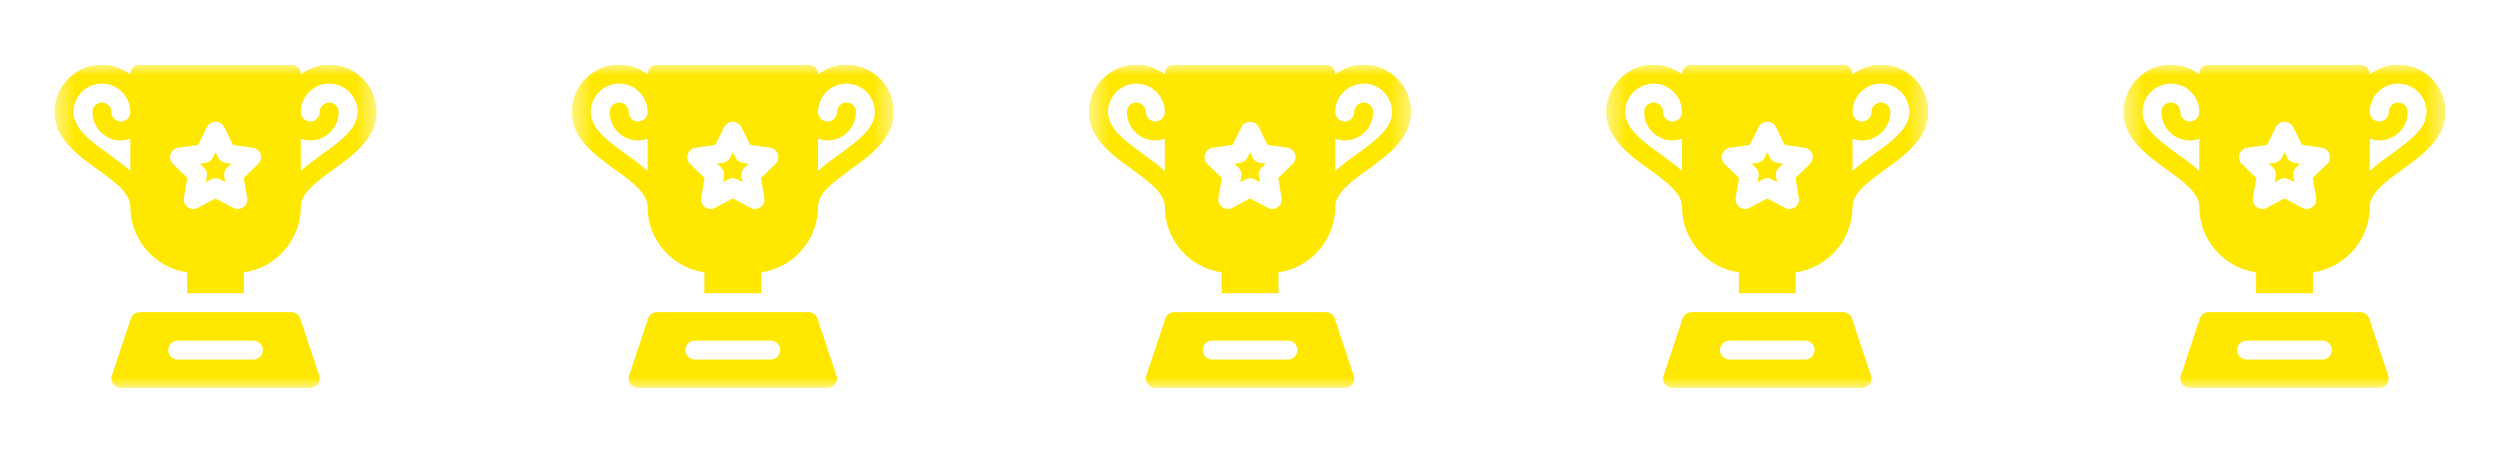
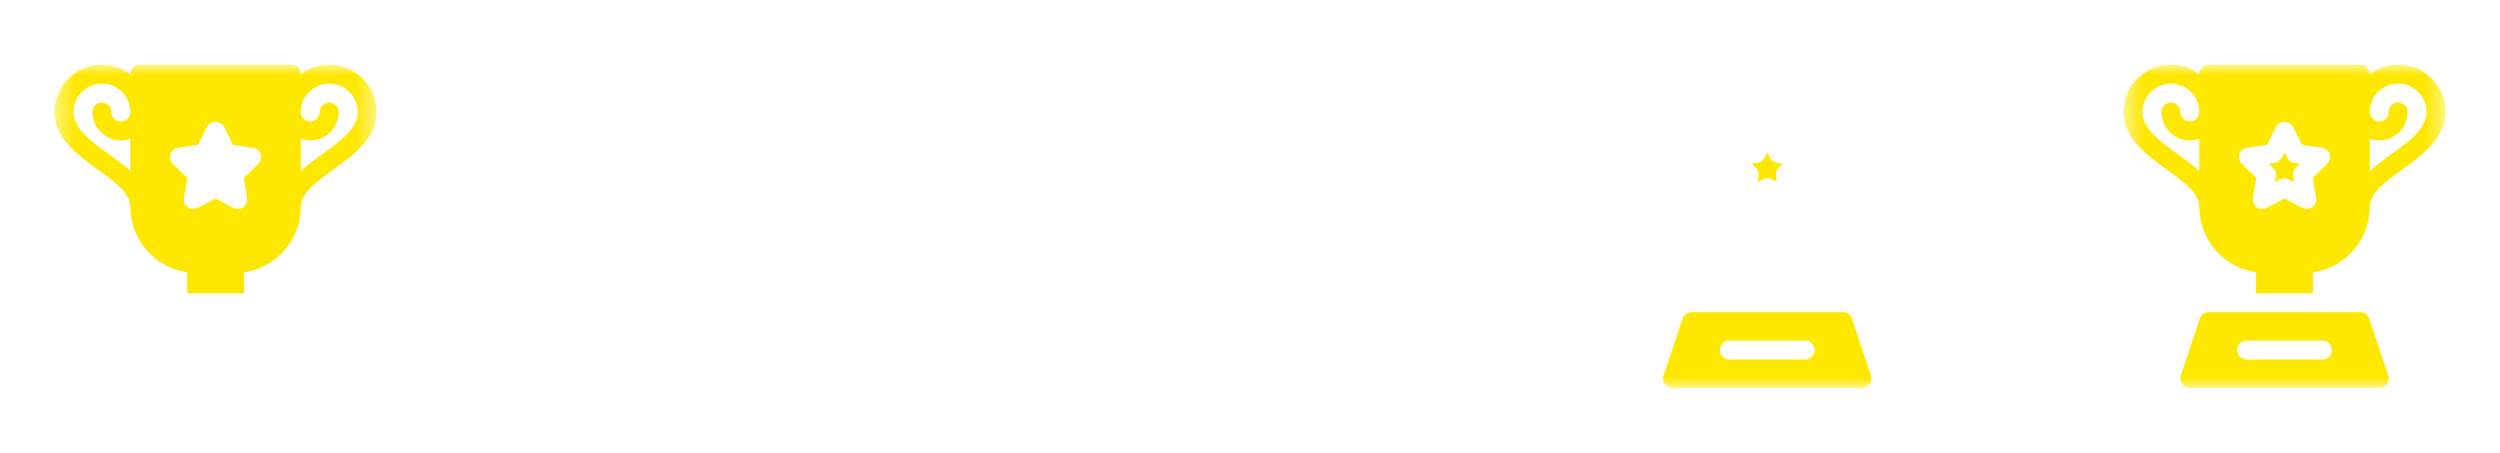
<svg xmlns="http://www.w3.org/2000/svg" width="116" height="21" viewBox="0 0 116 21" fill="none">
  <g clip-path="url(#clip0_61_2872)">
    <mask id="mask0_61_2872" style="mask-type:luminance" maskUnits="userSpaceOnUse" x="2" y="3" width="16" height="15">
      <path d="M2.502 3H17.502V18H2.502V3Z" fill="white" />
    </mask>
    <g mask="url(#mask0_61_2872)">
      <path d="M14.952 7.155C14.608 7.404 14.259 7.656 13.957 7.931V6.435C14.095 6.484 14.242 6.516 14.396 6.516C15.123 6.516 15.715 5.924 15.715 5.197C15.715 4.954 15.518 4.758 15.275 4.758C15.032 4.758 14.836 4.954 14.836 5.197C14.836 5.44 14.639 5.637 14.396 5.637C14.154 5.637 13.957 5.44 13.957 5.197C13.957 4.47 14.548 3.879 15.275 3.879C16.002 3.879 16.594 4.47 16.594 5.197C16.594 5.968 15.796 6.544 14.952 7.155ZM11.981 7.605L11.31 8.259L11.468 9.182C11.497 9.347 11.429 9.513 11.294 9.612C11.161 9.708 10.981 9.724 10.831 9.645L10.002 9.209L9.173 9.645C9.025 9.724 8.846 9.71 8.71 9.612C8.575 9.513 8.507 9.347 8.535 9.182L8.694 8.259L8.023 7.605C7.903 7.489 7.86 7.314 7.912 7.155C7.964 6.996 8.101 6.88 8.267 6.856L9.193 6.721L9.608 5.882C9.755 5.581 10.248 5.581 10.396 5.882L10.81 6.721L11.737 6.856C11.903 6.88 12.04 6.996 12.092 7.155C12.143 7.314 12.1 7.489 11.981 7.605ZM5.052 7.155C4.207 6.544 3.41 5.968 3.41 5.197C3.41 4.47 4.001 3.879 4.728 3.879C5.455 3.879 6.047 4.47 6.047 5.197C6.047 5.44 5.85 5.637 5.607 5.637C5.365 5.637 5.168 5.44 5.168 5.197C5.168 4.954 4.971 4.758 4.728 4.758C4.485 4.758 4.289 4.954 4.289 5.197C4.289 5.924 4.88 6.516 5.607 6.516C5.762 6.516 5.909 6.484 6.047 6.435V7.931C5.745 7.656 5.396 7.404 5.052 7.155ZM15.275 3C14.779 3 14.325 3.172 13.957 3.451V3.439C13.957 3.197 13.76 3 13.518 3H6.486C6.243 3 6.047 3.197 6.047 3.439V3.451C5.678 3.172 5.225 3 4.728 3C3.517 3 2.531 3.986 2.531 5.197C2.531 6.417 3.596 7.187 4.537 7.867C5.313 8.429 6.047 8.959 6.047 9.592C6.047 11.139 7.195 12.423 8.683 12.637V13.605H11.32V12.637C12.809 12.423 13.957 11.139 13.957 9.592C13.957 8.959 14.691 8.429 15.467 7.867C16.407 7.187 17.473 6.417 17.473 5.197C17.473 3.986 16.487 3 15.275 3Z" fill="#FFE800" />
-       <path d="M11.76 16.682H8.244C8.001 16.682 7.805 16.485 7.805 16.242C7.805 15.999 8.001 15.803 8.244 15.803H11.76C12.002 15.803 12.199 15.999 12.199 16.242C12.199 16.485 12.002 16.682 11.76 16.682ZM13.944 14.817C13.895 14.622 13.719 14.484 13.517 14.484H6.486C6.284 14.484 6.109 14.622 6.06 14.817L5.181 17.454C5.148 17.585 5.178 17.724 5.261 17.831C5.344 17.938 5.472 18 5.607 18H14.396C14.531 18 14.659 17.938 14.743 17.831C14.826 17.724 14.855 17.585 14.822 17.454L13.944 14.817Z" fill="#FFE800" />
-       <path d="M10.124 7.314L10.002 7.065L9.879 7.314C9.815 7.443 9.691 7.533 9.548 7.554L9.274 7.594L9.473 7.787C9.576 7.888 9.623 8.034 9.599 8.176L9.552 8.449L9.797 8.32C9.925 8.253 10.078 8.253 10.206 8.32L10.451 8.449L10.405 8.176C10.38 8.034 10.427 7.888 10.531 7.787L10.729 7.594L10.455 7.554C10.312 7.533 10.188 7.443 10.124 7.314Z" fill="#FFE800" />
    </g>
  </g>
  <g clip-path="url(#clip1_61_2872)">
    <mask id="mask1_61_2872" style="mask-type:luminance" maskUnits="userSpaceOnUse" x="26" y="3" width="16" height="15">
-       <path d="M26.502 3H41.502V18H26.502V3Z" fill="white" />
-     </mask>
+       </mask>
    <g mask="url(#mask1_61_2872)">
-       <path d="M38.952 7.155C38.608 7.404 38.259 7.656 37.957 7.931V6.435C38.095 6.484 38.242 6.516 38.396 6.516C39.123 6.516 39.715 5.924 39.715 5.197C39.715 4.954 39.518 4.758 39.275 4.758C39.032 4.758 38.836 4.954 38.836 5.197C38.836 5.44 38.639 5.637 38.396 5.637C38.154 5.637 37.957 5.44 37.957 5.197C37.957 4.47 38.548 3.879 39.275 3.879C40.002 3.879 40.594 4.47 40.594 5.197C40.594 5.968 39.796 6.544 38.952 7.155ZM35.981 7.605L35.31 8.259L35.468 9.182C35.497 9.347 35.429 9.513 35.294 9.612C35.161 9.708 34.981 9.724 34.831 9.645L34.002 9.209L33.173 9.645C33.025 9.724 32.846 9.71 32.71 9.612C32.575 9.513 32.507 9.347 32.535 9.182L32.694 8.259L32.023 7.605C31.903 7.489 31.86 7.314 31.912 7.155C31.964 6.996 32.101 6.88 32.267 6.856L33.193 6.721L33.608 5.882C33.755 5.581 34.248 5.581 34.396 5.882L34.81 6.721L35.737 6.856C35.903 6.88 36.04 6.996 36.092 7.155C36.143 7.314 36.1 7.489 35.981 7.605ZM29.052 7.155C28.207 6.544 27.41 5.968 27.41 5.197C27.41 4.47 28.001 3.879 28.728 3.879C29.455 3.879 30.047 4.47 30.047 5.197C30.047 5.44 29.85 5.637 29.607 5.637C29.365 5.637 29.168 5.44 29.168 5.197C29.168 4.954 28.971 4.758 28.728 4.758C28.485 4.758 28.289 4.954 28.289 5.197C28.289 5.924 28.88 6.516 29.607 6.516C29.762 6.516 29.909 6.484 30.047 6.435V7.931C29.745 7.656 29.396 7.404 29.052 7.155ZM39.275 3C38.779 3 38.325 3.172 37.957 3.451V3.439C37.957 3.197 37.76 3 37.517 3H30.486C30.243 3 30.047 3.197 30.047 3.439V3.451C29.678 3.172 29.225 3 28.728 3C27.517 3 26.531 3.986 26.531 5.197C26.531 6.417 27.596 7.187 28.537 7.867C29.313 8.429 30.047 8.959 30.047 9.592C30.047 11.139 31.195 12.423 32.684 12.637V13.605H35.32V12.637C36.809 12.423 37.957 11.139 37.957 9.592C37.957 8.959 38.691 8.429 39.467 7.867C40.407 7.187 41.472 6.417 41.472 5.197C41.472 3.986 40.487 3 39.275 3Z" fill="#FFE800" />
+       <path d="M38.952 7.155C38.608 7.404 38.259 7.656 37.957 7.931V6.435C38.095 6.484 38.242 6.516 38.396 6.516C39.123 6.516 39.715 5.924 39.715 5.197C39.715 4.954 39.518 4.758 39.275 4.758C39.032 4.758 38.836 4.954 38.836 5.197C38.836 5.44 38.639 5.637 38.396 5.637C38.154 5.637 37.957 5.44 37.957 5.197C37.957 4.47 38.548 3.879 39.275 3.879C40.002 3.879 40.594 4.47 40.594 5.197C40.594 5.968 39.796 6.544 38.952 7.155ZM35.981 7.605L35.31 8.259L35.468 9.182C35.497 9.347 35.429 9.513 35.294 9.612C35.161 9.708 34.981 9.724 34.831 9.645L34.002 9.209L33.173 9.645C33.025 9.724 32.846 9.71 32.71 9.612C32.575 9.513 32.507 9.347 32.535 9.182L32.694 8.259L32.023 7.605C31.903 7.489 31.86 7.314 31.912 7.155C31.964 6.996 32.101 6.88 32.267 6.856L33.193 6.721L33.608 5.882C33.755 5.581 34.248 5.581 34.396 5.882L34.81 6.721L35.737 6.856C35.903 6.88 36.04 6.996 36.092 7.155C36.143 7.314 36.1 7.489 35.981 7.605ZM29.052 7.155C28.207 6.544 27.41 5.968 27.41 5.197C27.41 4.47 28.001 3.879 28.728 3.879C29.455 3.879 30.047 4.47 30.047 5.197C30.047 5.44 29.85 5.637 29.607 5.637C29.365 5.637 29.168 5.44 29.168 5.197C29.168 4.954 28.971 4.758 28.728 4.758C28.485 4.758 28.289 4.954 28.289 5.197C28.289 5.924 28.88 6.516 29.607 6.516C29.762 6.516 29.909 6.484 30.047 6.435V7.931C29.745 7.656 29.396 7.404 29.052 7.155ZM39.275 3C38.779 3 38.325 3.172 37.957 3.451V3.439C37.957 3.197 37.76 3 37.517 3H30.486V3.451C29.678 3.172 29.225 3 28.728 3C27.517 3 26.531 3.986 26.531 5.197C26.531 6.417 27.596 7.187 28.537 7.867C29.313 8.429 30.047 8.959 30.047 9.592C30.047 11.139 31.195 12.423 32.684 12.637V13.605H35.32V12.637C36.809 12.423 37.957 11.139 37.957 9.592C37.957 8.959 38.691 8.429 39.467 7.867C40.407 7.187 41.472 6.417 41.472 5.197C41.472 3.986 40.487 3 39.275 3Z" fill="#FFE800" />
      <path d="M35.76 16.682H32.244C32.001 16.682 31.805 16.485 31.805 16.242C31.805 15.999 32.001 15.803 32.244 15.803H35.76C36.002 15.803 36.199 15.999 36.199 16.242C36.199 16.485 36.002 16.682 35.76 16.682ZM37.944 14.817C37.895 14.622 37.719 14.484 37.517 14.484H30.486C30.284 14.484 30.109 14.622 30.06 14.817L29.181 17.454C29.148 17.585 29.178 17.724 29.261 17.831C29.344 17.938 29.472 18 29.607 18H38.396C38.532 18 38.659 17.938 38.743 17.831C38.826 17.724 38.855 17.585 38.822 17.454L37.944 14.817Z" fill="#FFE800" />
      <path d="M34.124 7.314L34.002 7.065L33.879 7.314C33.815 7.443 33.691 7.533 33.548 7.554L33.274 7.594L33.473 7.787C33.576 7.888 33.623 8.034 33.599 8.176L33.552 8.449L33.797 8.32C33.925 8.253 34.078 8.253 34.206 8.32L34.452 8.449L34.405 8.176C34.38 8.034 34.427 7.888 34.531 7.787L34.729 7.594L34.455 7.554C34.312 7.533 34.188 7.443 34.124 7.314Z" fill="#FFE800" />
    </g>
  </g>
  <g clip-path="url(#clip2_61_2872)">
    <mask id="mask2_61_2872" style="mask-type:luminance" maskUnits="userSpaceOnUse" x="50" y="3" width="16" height="15">
-       <path d="M50.502 3H65.502V18H50.502V3Z" fill="white" />
-     </mask>
+       </mask>
    <g mask="url(#mask2_61_2872)">
      <path d="M62.952 7.155C62.608 7.404 62.259 7.656 61.957 7.931V6.435C62.095 6.484 62.242 6.516 62.396 6.516C63.123 6.516 63.715 5.924 63.715 5.197C63.715 4.954 63.518 4.758 63.275 4.758C63.032 4.758 62.836 4.954 62.836 5.197C62.836 5.44 62.639 5.637 62.396 5.637C62.154 5.637 61.957 5.44 61.957 5.197C61.957 4.47 62.548 3.879 63.275 3.879C64.002 3.879 64.594 4.47 64.594 5.197C64.594 5.968 63.796 6.544 62.952 7.155ZM59.981 7.605L59.31 8.259L59.468 9.182C59.497 9.347 59.429 9.513 59.294 9.612C59.161 9.708 58.981 9.724 58.831 9.645L58.002 9.209L57.173 9.645C57.025 9.724 56.846 9.71 56.71 9.612C56.575 9.513 56.507 9.347 56.535 9.182L56.694 8.259L56.023 7.605C55.903 7.489 55.86 7.314 55.912 7.155C55.964 6.996 56.101 6.88 56.267 6.856L57.193 6.721L57.608 5.882C57.755 5.581 58.248 5.581 58.396 5.882L58.81 6.721L59.737 6.856C59.903 6.88 60.04 6.996 60.092 7.155C60.143 7.314 60.1 7.489 59.981 7.605ZM53.052 7.155C52.207 6.544 51.41 5.968 51.41 5.197C51.41 4.47 52.001 3.879 52.728 3.879C53.455 3.879 54.047 4.47 54.047 5.197C54.047 5.44 53.85 5.637 53.607 5.637C53.365 5.637 53.168 5.44 53.168 5.197C53.168 4.954 52.971 4.758 52.728 4.758C52.486 4.758 52.289 4.954 52.289 5.197C52.289 5.924 52.88 6.516 53.607 6.516C53.762 6.516 53.909 6.484 54.047 6.435V7.931C53.745 7.656 53.396 7.404 53.052 7.155ZM63.275 3C62.779 3 62.325 3.172 61.957 3.451V3.439C61.957 3.197 61.76 3 61.517 3H54.486C54.243 3 54.047 3.197 54.047 3.439V3.451C53.678 3.172 53.225 3 52.728 3C51.517 3 50.531 3.986 50.531 5.197C50.531 6.417 51.596 7.187 52.537 7.867C53.313 8.429 54.047 8.959 54.047 9.592C54.047 11.139 55.195 12.423 56.684 12.637V13.605H59.32V12.637C60.809 12.423 61.957 11.139 61.957 9.592C61.957 8.959 62.691 8.429 63.467 7.867C64.407 7.187 65.472 6.417 65.472 5.197C65.472 3.986 64.487 3 63.275 3Z" fill="#FFE800" />
      <path d="M59.76 16.682H56.244C56.001 16.682 55.804 16.485 55.804 16.242C55.804 15.999 56.001 15.803 56.244 15.803H59.76C60.002 15.803 60.199 15.999 60.199 16.242C60.199 16.485 60.002 16.682 59.76 16.682ZM61.944 14.817C61.895 14.622 61.719 14.484 61.517 14.484H54.486C54.284 14.484 54.109 14.622 54.06 14.817L53.181 17.454C53.148 17.585 53.178 17.724 53.261 17.831C53.344 17.938 53.472 18 53.607 18H62.396C62.532 18 62.659 17.938 62.743 17.831C62.826 17.724 62.855 17.585 62.822 17.454L61.944 14.817Z" fill="#FFE800" />
      <path d="M58.124 7.314L58.002 7.065L57.879 7.314C57.815 7.443 57.691 7.533 57.548 7.554L57.274 7.594L57.473 7.787C57.576 7.888 57.623 8.034 57.599 8.176L57.552 8.449L57.797 8.32C57.925 8.253 58.078 8.253 58.206 8.32L58.452 8.449L58.405 8.176C58.38 8.034 58.427 7.888 58.531 7.787L58.729 7.594L58.455 7.554C58.312 7.533 58.188 7.443 58.124 7.314Z" fill="#FFE800" />
    </g>
  </g>
  <g clip-path="url(#clip3_61_2872)">
    <mask id="mask3_61_2872" style="mask-type:luminance" maskUnits="userSpaceOnUse" x="74" y="3" width="16" height="15">
      <path d="M74.502 3H89.502V18H74.502V3Z" fill="white" />
    </mask>
    <g mask="url(#mask3_61_2872)">
-       <path d="M86.952 7.155C86.608 7.404 86.259 7.656 85.957 7.931V6.435C86.095 6.484 86.242 6.516 86.396 6.516C87.123 6.516 87.715 5.924 87.715 5.197C87.715 4.954 87.518 4.758 87.275 4.758C87.032 4.758 86.836 4.954 86.836 5.197C86.836 5.44 86.639 5.637 86.396 5.637C86.154 5.637 85.957 5.44 85.957 5.197C85.957 4.47 86.548 3.879 87.275 3.879C88.002 3.879 88.594 4.47 88.594 5.197C88.594 5.968 87.796 6.544 86.952 7.155ZM83.981 7.605L83.31 8.259L83.468 9.182C83.497 9.347 83.429 9.513 83.294 9.612C83.161 9.708 82.981 9.724 82.831 9.645L82.002 9.209L81.173 9.645C81.025 9.724 80.846 9.71 80.71 9.612C80.575 9.513 80.507 9.347 80.535 9.182L80.694 8.259L80.023 7.605C79.903 7.489 79.86 7.314 79.912 7.155C79.964 6.996 80.101 6.88 80.267 6.856L81.193 6.721L81.608 5.882C81.755 5.581 82.248 5.581 82.396 5.882L82.81 6.721L83.737 6.856C83.903 6.88 84.04 6.996 84.092 7.155C84.143 7.314 84.1 7.489 83.981 7.605ZM77.052 7.155C76.207 6.544 75.41 5.968 75.41 5.197C75.41 4.47 76.001 3.879 76.728 3.879C77.455 3.879 78.047 4.47 78.047 5.197C78.047 5.44 77.85 5.637 77.607 5.637C77.365 5.637 77.168 5.44 77.168 5.197C77.168 4.954 76.971 4.758 76.728 4.758C76.486 4.758 76.289 4.954 76.289 5.197C76.289 5.924 76.88 6.516 77.607 6.516C77.762 6.516 77.909 6.484 78.047 6.435V7.931C77.745 7.656 77.396 7.404 77.052 7.155ZM87.275 3C86.779 3 86.325 3.172 85.957 3.451V3.439C85.957 3.197 85.76 3 85.517 3H78.486C78.243 3 78.047 3.197 78.047 3.439V3.451C77.678 3.172 77.225 3 76.728 3C75.517 3 74.531 3.986 74.531 5.197C74.531 6.417 75.596 7.187 76.537 7.867C77.313 8.429 78.047 8.959 78.047 9.592C78.047 11.139 79.195 12.423 80.683 12.637V13.605H83.32V12.637C84.809 12.423 85.957 11.139 85.957 9.592C85.957 8.959 86.691 8.429 87.467 7.867C88.407 7.187 89.472 6.417 89.472 5.197C89.472 3.986 88.487 3 87.275 3Z" fill="#FFE800" />
      <path d="M83.76 16.682H80.244C80.001 16.682 79.805 16.485 79.805 16.242C79.805 15.999 80.001 15.803 80.244 15.803H83.76C84.002 15.803 84.199 15.999 84.199 16.242C84.199 16.485 84.002 16.682 83.76 16.682ZM85.944 14.817C85.895 14.622 85.719 14.484 85.517 14.484H78.486C78.284 14.484 78.109 14.622 78.06 14.817L77.181 17.454C77.148 17.585 77.178 17.724 77.261 17.831C77.344 17.938 77.472 18 77.607 18H86.396C86.531 18 86.659 17.938 86.743 17.831C86.826 17.724 86.856 17.585 86.823 17.454L85.944 14.817Z" fill="#FFE800" />
      <path d="M82.124 7.314L82.002 7.065L81.879 7.314C81.815 7.443 81.692 7.533 81.548 7.554L81.274 7.594L81.473 7.787C81.576 7.888 81.623 8.034 81.599 8.176L81.552 8.449L81.797 8.32C81.925 8.253 82.078 8.253 82.206 8.32L82.451 8.449L82.405 8.176C82.38 8.034 82.427 7.888 82.531 7.787L82.729 7.594L82.455 7.554C82.312 7.533 82.188 7.443 82.124 7.314Z" fill="#FFE800" />
    </g>
  </g>
  <g clip-path="url(#clip4_61_2872)">
    <mask id="mask4_61_2872" style="mask-type:luminance" maskUnits="userSpaceOnUse" x="98" y="3" width="16" height="15">
      <path d="M98.502 3H113.502V18H98.502V3Z" fill="white" />
    </mask>
    <g mask="url(#mask4_61_2872)">
      <path d="M110.952 7.155C110.608 7.404 110.259 7.656 109.957 7.931V6.435C110.095 6.484 110.242 6.516 110.396 6.516C111.123 6.516 111.715 5.924 111.715 5.197C111.715 4.954 111.518 4.758 111.275 4.758C111.032 4.758 110.836 4.954 110.836 5.197C110.836 5.44 110.639 5.637 110.396 5.637C110.154 5.637 109.957 5.44 109.957 5.197C109.957 4.47 110.548 3.879 111.275 3.879C112.002 3.879 112.594 4.47 112.594 5.197C112.594 5.968 111.796 6.544 110.952 7.155ZM107.981 7.605L107.31 8.259L107.468 9.182C107.497 9.347 107.429 9.513 107.294 9.612C107.161 9.708 106.981 9.724 106.831 9.645L106.002 9.209L105.173 9.645C105.025 9.724 104.846 9.71 104.71 9.612C104.575 9.513 104.507 9.347 104.535 9.182L104.694 8.259L104.023 7.605C103.903 7.489 103.86 7.314 103.912 7.155C103.964 6.996 104.101 6.88 104.267 6.856L105.193 6.721L105.608 5.882C105.756 5.581 106.248 5.581 106.396 5.882L106.81 6.721L107.737 6.856C107.903 6.88 108.04 6.996 108.092 7.155C108.143 7.314 108.1 7.489 107.981 7.605ZM101.052 7.155C100.207 6.544 99.41 5.968 99.41 5.197C99.41 4.47 100.001 3.879 100.728 3.879C101.455 3.879 102.047 4.47 102.047 5.197C102.047 5.44 101.85 5.637 101.607 5.637C101.365 5.637 101.168 5.44 101.168 5.197C101.168 4.954 100.971 4.758 100.728 4.758C100.485 4.758 100.289 4.954 100.289 5.197C100.289 5.924 100.88 6.516 101.607 6.516C101.762 6.516 101.909 6.484 102.047 6.435V7.931C101.745 7.656 101.396 7.404 101.052 7.155ZM111.275 3C110.779 3 110.325 3.172 109.957 3.451V3.439C109.957 3.197 109.76 3 109.517 3H102.486C102.243 3 102.047 3.197 102.047 3.439V3.451C101.678 3.172 101.225 3 100.728 3C99.517 3 98.531 3.986 98.531 5.197C98.531 6.417 99.596 7.187 100.537 7.867C101.313 8.429 102.047 8.959 102.047 9.592C102.047 11.139 103.195 12.423 104.683 12.637V13.605H107.32V12.637C108.809 12.423 109.957 11.139 109.957 9.592C109.957 8.959 110.691 8.429 111.467 7.867C112.407 7.187 113.473 6.417 113.473 5.197C113.473 3.986 112.487 3 111.275 3Z" fill="#FFE800" />
      <path d="M107.76 16.682H104.244C104.001 16.682 103.805 16.485 103.805 16.242C103.805 15.999 104.001 15.803 104.244 15.803H107.76C108.002 15.803 108.199 15.999 108.199 16.242C108.199 16.485 108.002 16.682 107.76 16.682ZM109.944 14.817C109.895 14.622 109.719 14.484 109.517 14.484H102.486C102.284 14.484 102.109 14.622 102.06 14.817L101.181 17.454C101.148 17.585 101.178 17.724 101.261 17.831C101.344 17.938 101.472 18 101.607 18H110.396C110.531 18 110.659 17.938 110.743 17.831C110.826 17.724 110.856 17.585 110.822 17.454L109.944 14.817Z" fill="#FFE800" />
      <path d="M106.124 7.314L106.002 7.065L105.879 7.314C105.815 7.443 105.691 7.533 105.548 7.554L105.274 7.594L105.473 7.787C105.576 7.888 105.623 8.034 105.599 8.176L105.552 8.449L105.797 8.32C105.925 8.253 106.078 8.253 106.206 8.32L106.451 8.449L106.405 8.176C106.38 8.034 106.427 7.888 106.531 7.787L106.729 7.594L106.455 7.554C106.312 7.533 106.188 7.443 106.124 7.314Z" fill="#FFE800" />
    </g>
  </g>
  <defs>
    <clipPath id="clip0_61_2872">
      <rect width="15" height="15" fill="white" transform="translate(2.5 3)" />
    </clipPath>
    <clipPath id="clip1_61_2872">
      <rect width="15" height="15" fill="white" transform="translate(26.5 3)" />
    </clipPath>
    <clipPath id="clip2_61_2872">
      <rect width="15" height="15" fill="white" transform="translate(50.5 3)" />
    </clipPath>
    <clipPath id="clip3_61_2872">
      <rect width="15" height="15" fill="white" transform="translate(74.5 3)" />
    </clipPath>
    <clipPath id="clip4_61_2872">
      <rect width="15" height="15" fill="white" transform="translate(98.5 3)" />
    </clipPath>
  </defs>
</svg>